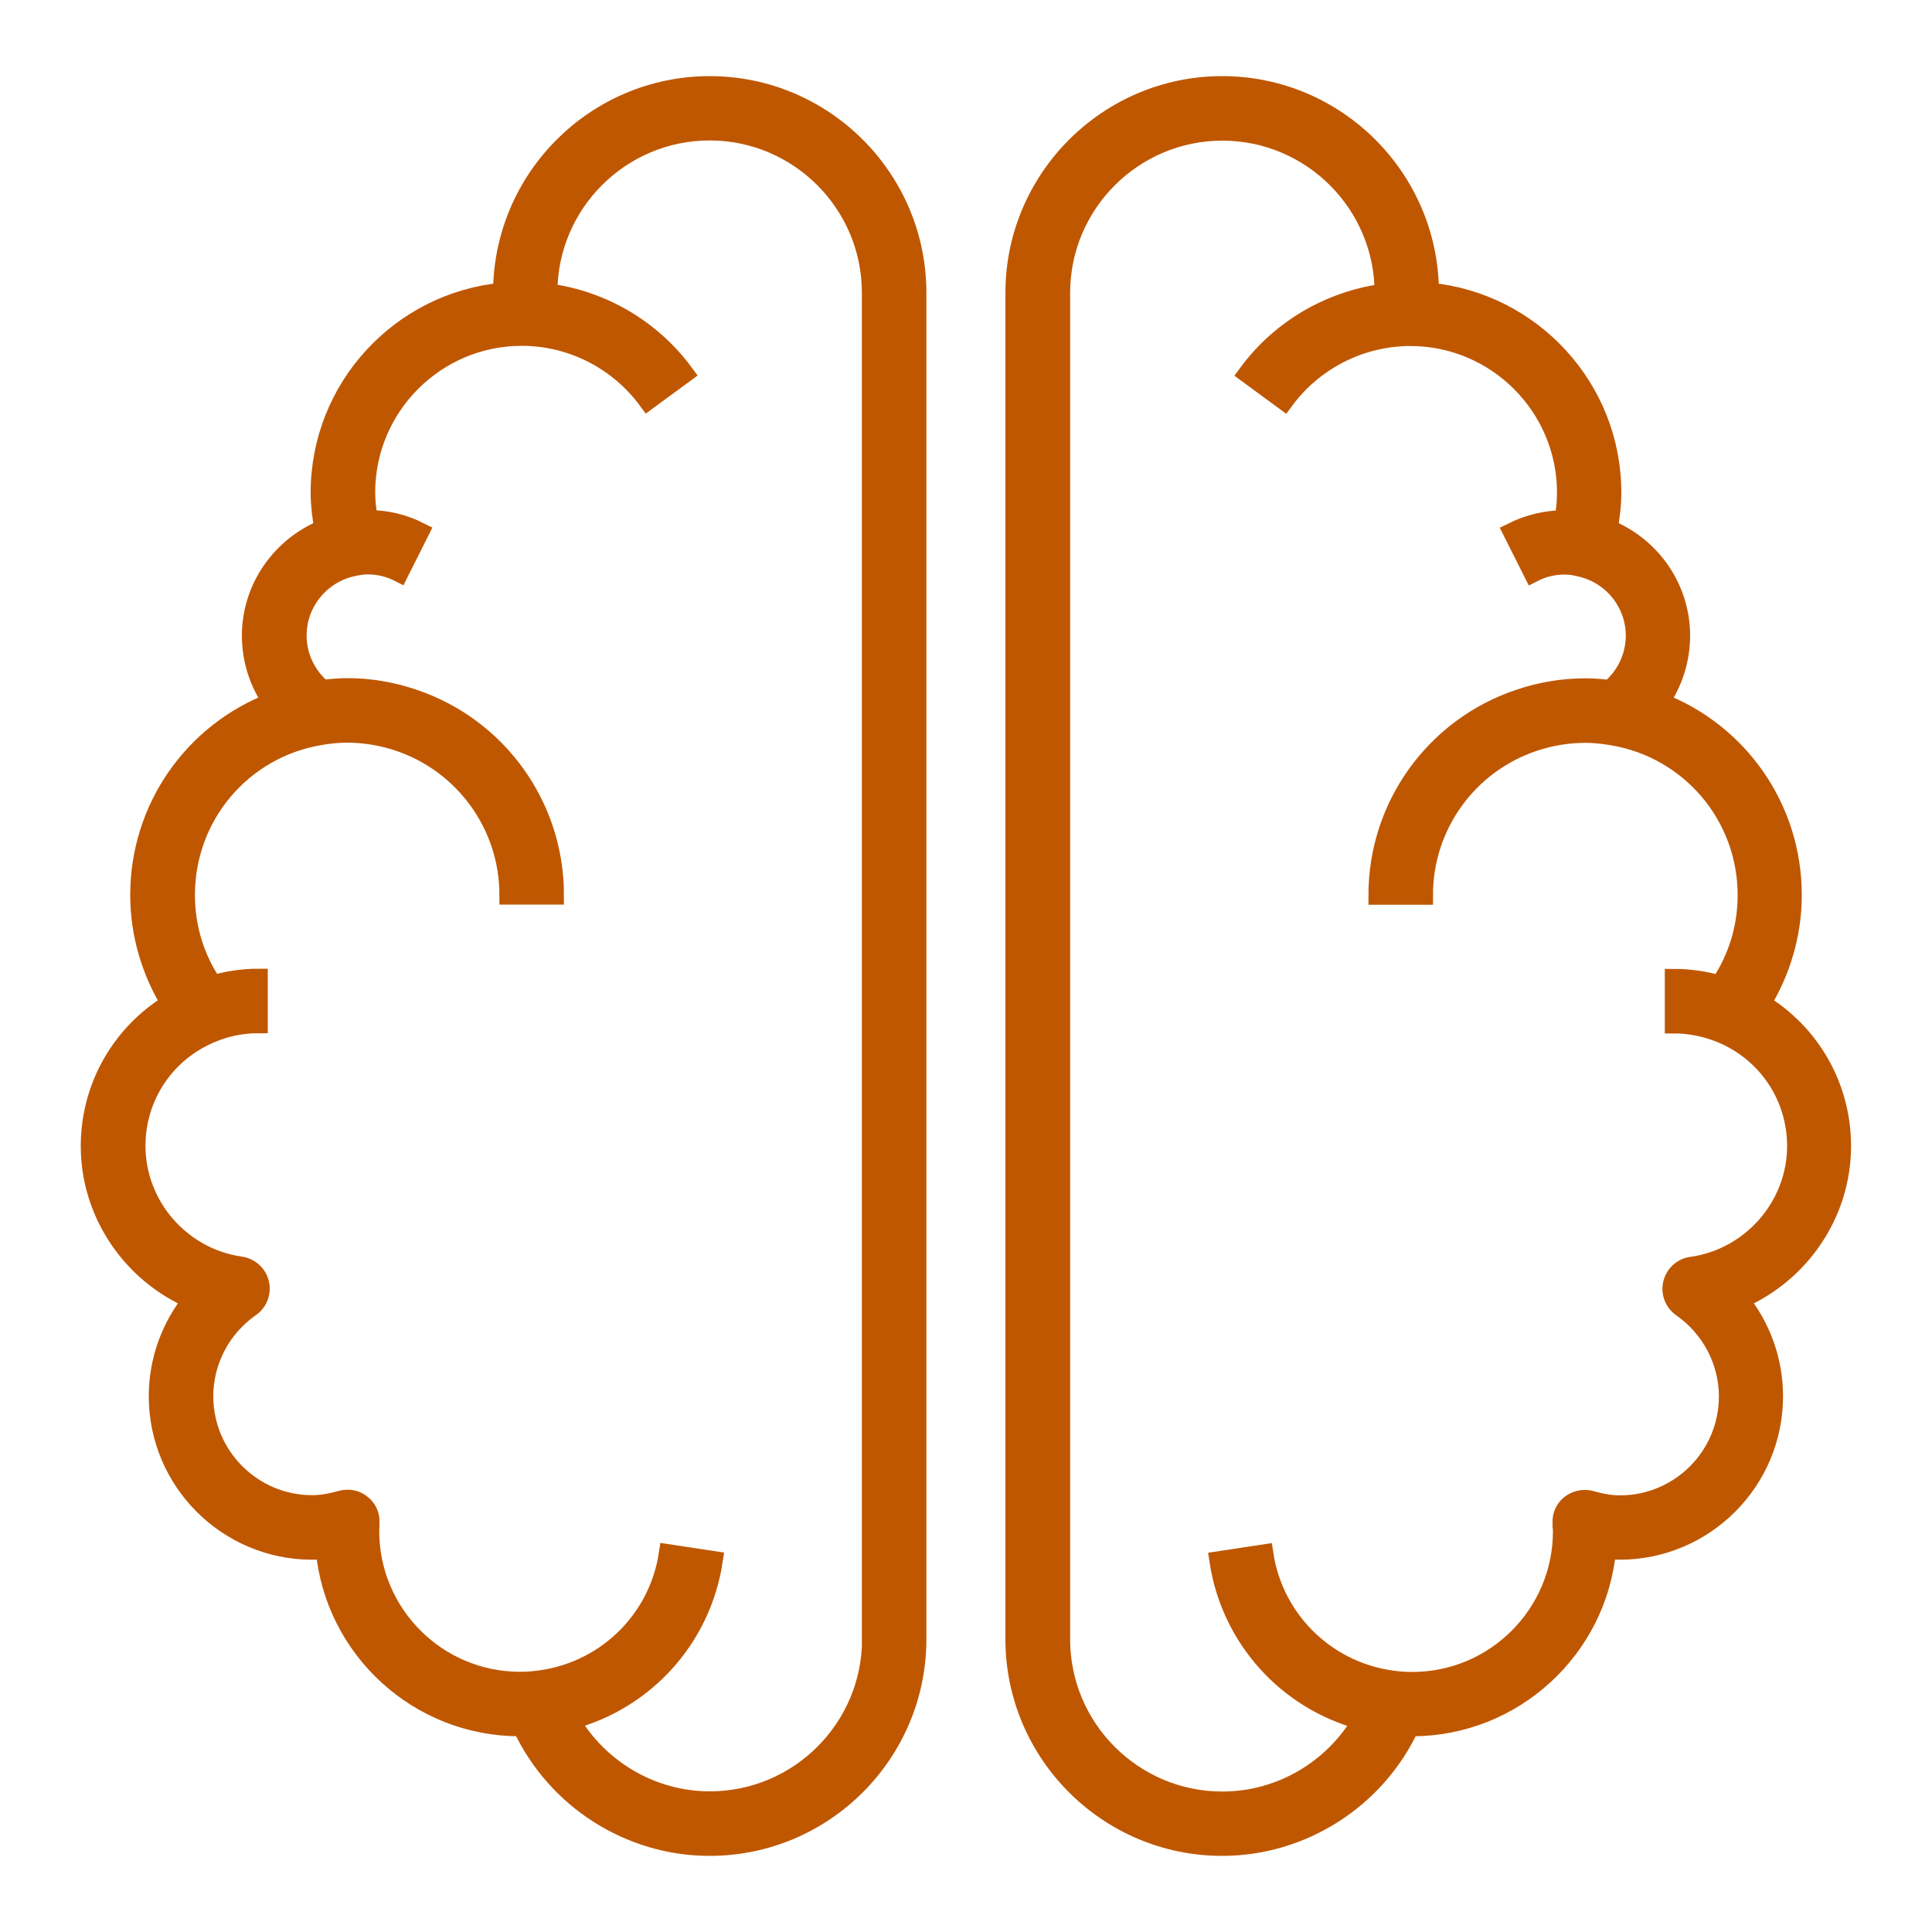
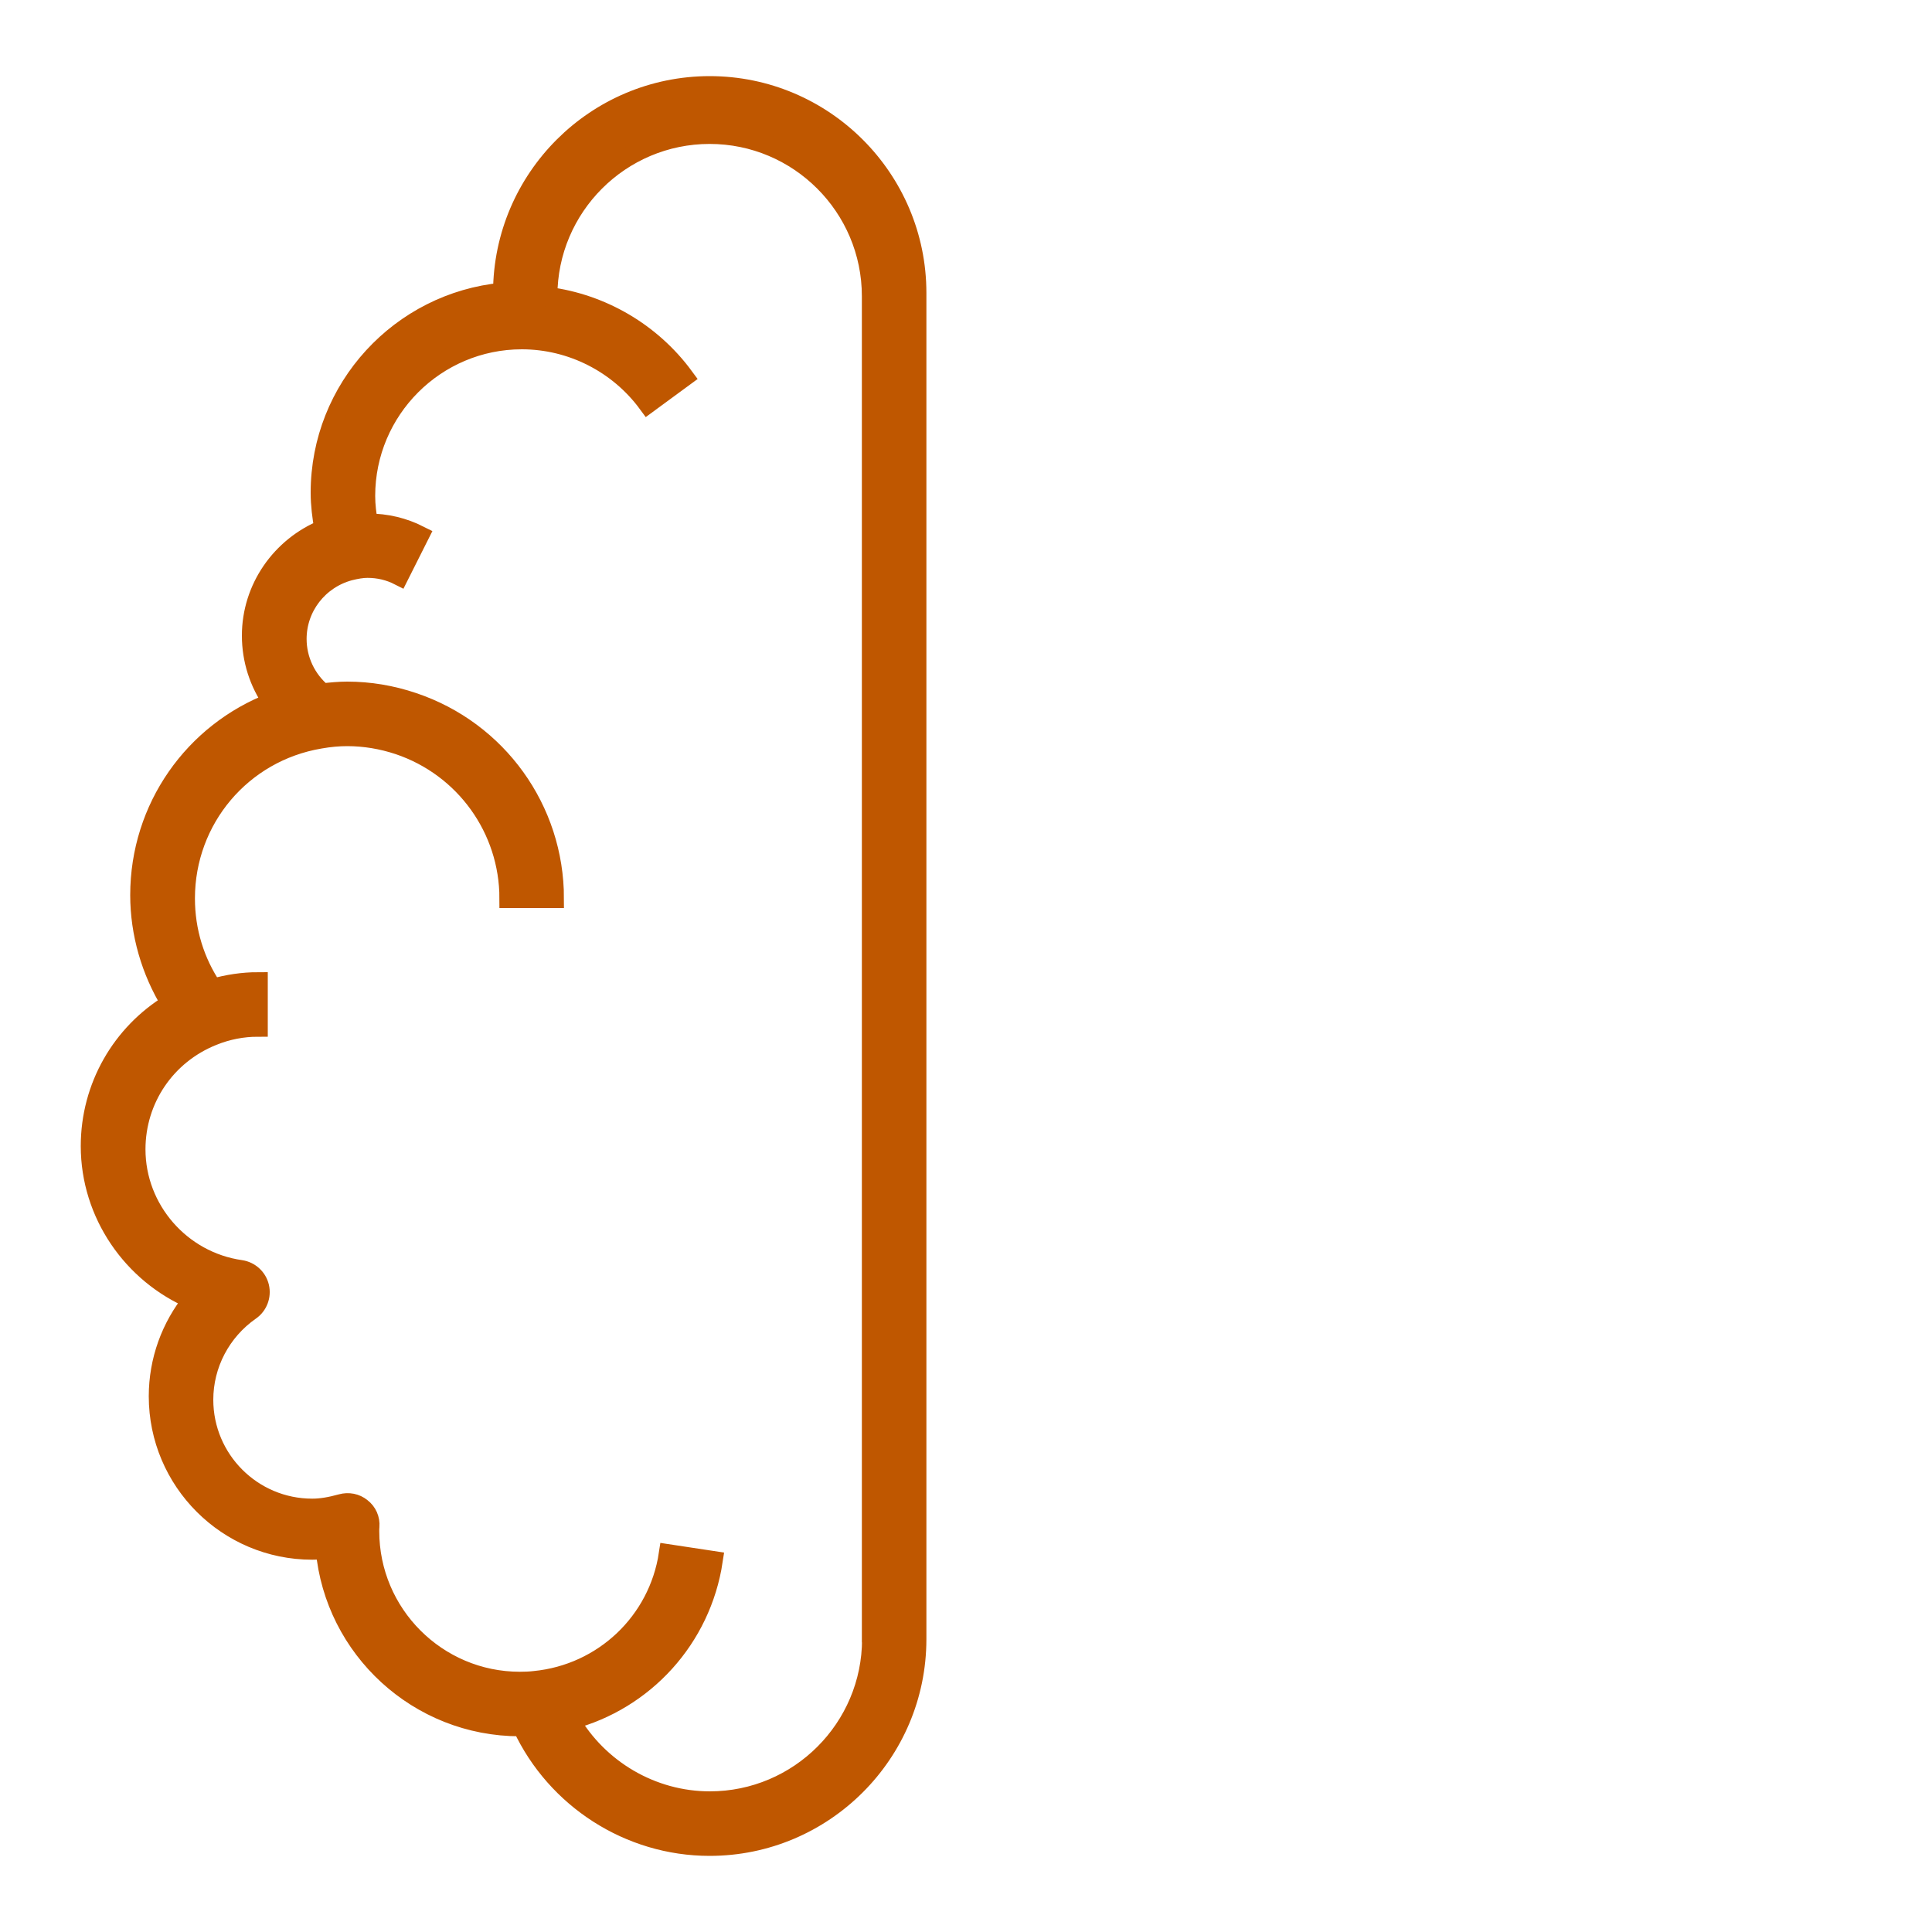
<svg xmlns="http://www.w3.org/2000/svg" id="uuid-ad52d103-bdc9-482d-b6df-ac668e67e717" width="100" height="100" viewBox="0 0 100 100">
  <defs>
    <style>.uuid-61c6cc2a-794b-47a2-86bc-81d95ad7af2e{fill:#bf5700;stroke:#bf5700;stroke-miterlimit:10;}</style>
  </defs>
-   <path class="uuid-61c6cc2a-794b-47a2-86bc-81d95ad7af2e" d="M36.74,4.44c-5.9,0-10.7,4.79-10.72,10.69-5.29.5-9.44,4.96-9.44,10.37,0,.63.08,1.26.19,1.88-2.23.91-3.75,3.07-3.75,5.52,0,1.25.39,2.45,1.09,3.44-4.08,1.56-6.87,5.47-6.87,9.99,0,1.98.57,3.93,1.6,5.61-2.56,1.55-4.16,4.32-4.16,7.38,0,3.51,2.17,6.62,5.3,7.95-1.14,1.4-1.78,3.16-1.78,5,0,4.39,3.57,7.96,7.96,7.96.22,0,.45-.01.68-.03.47,5.14,4.81,9.17,10.07,9.17.04,0,.08,0,.12,0,1.75,3.74,5.54,6.19,9.7,6.19,5.91,0,10.72-4.81,10.72-10.72V15.16c0-5.91-4.81-10.72-10.72-10.72ZM45.12,84.84c0,4.62-3.76,8.38-8.38,8.38-3,0-5.76-1.64-7.24-4.19,3.85-1.01,6.8-4.22,7.41-8.25l-2.31-.35c-.53,3.52-3.38,6.21-6.92,6.56-.25.03-.51.04-.77.04-4.29,0-7.78-3.49-7.78-7.78,0-.08,0-.16.01-.24v-.18c.03-.38-.13-.74-.43-.97-.29-.24-.68-.31-1.04-.21-.58.16-1.06.24-1.51.24-3.1,0-5.62-2.52-5.62-5.62,0-1.83.9-3.55,2.42-4.61.39-.27.58-.76.47-1.23-.11-.47-.5-.82-.97-.89-3.1-.44-5.43-3.12-5.43-6.23,0-2.6,1.56-4.9,3.98-5.87.76-.31,1.55-.46,2.35-.46v-2.34c-.79,0-1.58.12-2.35.34-.93-1.38-1.42-2.97-1.42-4.66,0-4.1,2.93-7.57,6.97-8.25.51-.09.97-.13,1.41-.13.9,0,1.8.15,2.67.44,3.41,1.15,5.71,4.34,5.71,7.94h2.34c0-4.6-2.93-8.68-7.3-10.15-1.12-.38-2.27-.57-3.42-.57-.41,0-.84.04-1.28.09-.83-.69-1.32-1.71-1.32-2.8,0-1.65,1.12-3.09,2.72-3.52.36-.09.66-.14.93-.14.58,0,1.13.13,1.64.39l1.05-2.09c-.83-.42-1.72-.63-2.65-.63-.08-.46-.14-.93-.14-1.41,0-4.46,3.63-8.09,8.09-8.09,2.57,0,5,1.24,6.52,3.31l1.88-1.38c-1.69-2.3-4.26-3.8-7.06-4.16,0,0,0-.01,0-.02,0-4.62,3.76-8.38,8.38-8.38s8.38,3.76,8.38,8.38v69.68Z" />
-   <path class="uuid-61c6cc2a-794b-47a2-86bc-81d95ad7af2e" d="M91.16,51.94c1.03-1.68,1.6-3.62,1.6-5.61,0-4.52-2.79-8.43-6.87-9.99.7-.99,1.09-2.19,1.09-3.44,0-2.45-1.51-4.61-3.75-5.52.11-.62.19-1.24.19-1.88,0-5.41-4.15-9.87-9.44-10.37-.02-5.9-4.82-10.69-10.72-10.69s-10.72,4.81-10.72,10.72v69.68c0,5.91,4.81,10.72,10.72,10.72,4.16,0,7.96-2.46,9.7-6.19.04,0,.08,0,.12,0,5.26,0,9.6-4.04,10.07-9.17.23.02.45.03.68.03,4.39,0,7.96-3.57,7.96-7.96,0-1.84-.64-3.6-1.78-5,3.13-1.33,5.3-4.44,5.3-7.95,0-3.07-1.6-5.83-4.16-7.38ZM87.55,65.55c-.47.07-.86.42-.97.89-.11.47.07.95.47,1.23,1.51,1.06,2.42,2.78,2.42,4.61,0,3.1-2.52,5.62-5.62,5.62-.46,0-.94-.08-1.51-.24-.36-.1-.75-.02-1.05.21s-.46.6-.43.98v.14c.01.09.02.18.02.27,0,4.29-3.49,7.78-7.78,7.78-.26,0-.52-.01-.77-.04-3.54-.35-6.39-3.05-6.92-6.56l-2.31.35c.61,4.03,3.56,7.24,7.41,8.25-1.48,2.55-4.23,4.19-7.24,4.19-4.62,0-8.38-3.76-8.38-8.38V15.16c0-4.62,3.76-8.38,8.38-8.38s8.38,3.76,8.38,8.38c0,0,0,.01,0,.02-2.8.37-5.37,1.86-7.06,4.16l1.88,1.38c1.52-2.07,3.96-3.31,6.53-3.31,4.46,0,8.09,3.63,8.09,8.09,0,.48-.05.94-.13,1.41-.93,0-1.83.22-2.66.63l1.05,2.09c.51-.26,1.06-.39,1.64-.39.27,0,.57.04.93.14,1.61.42,2.73,1.87,2.73,3.52,0,1.09-.49,2.11-1.32,2.8-.44-.06-.87-.09-1.28-.09-1.15,0-2.3.19-3.42.57-4.37,1.47-7.3,5.55-7.3,10.15h2.34c0-3.6,2.29-6.79,5.71-7.94.87-.29,1.77-.44,2.67-.44.43,0,.89.04,1.41.13,4.04.68,6.98,4.15,6.98,8.25,0,1.69-.49,3.28-1.42,4.66-.77-.22-1.56-.34-2.35-.34v2.34c.79,0,1.58.16,2.35.46,2.42.97,3.98,3.27,3.98,5.87,0,3.11-2.34,5.79-5.43,6.23Z" />
+   <path class="uuid-61c6cc2a-794b-47a2-86bc-81d95ad7af2e" d="M36.74,4.44c-5.9,0-10.7,4.79-10.72,10.69-5.29.5-9.44,4.96-9.44,10.37,0,.63.08,1.26.19,1.88-2.23.91-3.75,3.07-3.75,5.52,0,1.25.39,2.45,1.09,3.44-4.08,1.56-6.87,5.47-6.87,9.99,0,1.98.57,3.93,1.6,5.61-2.56,1.55-4.16,4.32-4.16,7.38,0,3.51,2.17,6.62,5.3,7.95-1.14,1.4-1.78,3.16-1.78,5,0,4.39,3.57,7.96,7.96,7.96.22,0,.45-.01.68-.03.47,5.14,4.81,9.17,10.07,9.17.04,0,.08,0,.12,0,1.75,3.74,5.54,6.19,9.7,6.19,5.91,0,10.72-4.81,10.72-10.72V15.16c0-5.91-4.81-10.72-10.72-10.72ZM45.12,84.84c0,4.62-3.76,8.38-8.38,8.38-3,0-5.76-1.64-7.24-4.19,3.85-1.01,6.8-4.22,7.41-8.25l-2.31-.35c-.53,3.52-3.38,6.21-6.92,6.56-.25.03-.51.04-.77.04-4.29,0-7.78-3.49-7.78-7.78,0-.08,0-.16.01-.24c.03-.38-.13-.74-.43-.97-.29-.24-.68-.31-1.04-.21-.58.16-1.06.24-1.51.24-3.1,0-5.62-2.52-5.62-5.62,0-1.83.9-3.55,2.42-4.61.39-.27.58-.76.47-1.23-.11-.47-.5-.82-.97-.89-3.1-.44-5.43-3.12-5.43-6.23,0-2.6,1.56-4.9,3.98-5.87.76-.31,1.55-.46,2.35-.46v-2.34c-.79,0-1.58.12-2.35.34-.93-1.38-1.42-2.97-1.42-4.66,0-4.1,2.93-7.57,6.97-8.25.51-.09.97-.13,1.41-.13.9,0,1.8.15,2.67.44,3.41,1.15,5.71,4.34,5.71,7.94h2.34c0-4.6-2.93-8.68-7.3-10.15-1.12-.38-2.27-.57-3.42-.57-.41,0-.84.04-1.28.09-.83-.69-1.32-1.71-1.32-2.8,0-1.65,1.12-3.09,2.72-3.52.36-.09.66-.14.93-.14.58,0,1.13.13,1.64.39l1.05-2.09c-.83-.42-1.72-.63-2.65-.63-.08-.46-.14-.93-.14-1.41,0-4.46,3.63-8.09,8.09-8.09,2.57,0,5,1.24,6.52,3.31l1.88-1.38c-1.69-2.3-4.26-3.8-7.06-4.16,0,0,0-.01,0-.02,0-4.62,3.76-8.38,8.38-8.38s8.38,3.76,8.38,8.38v69.68Z" />
</svg>